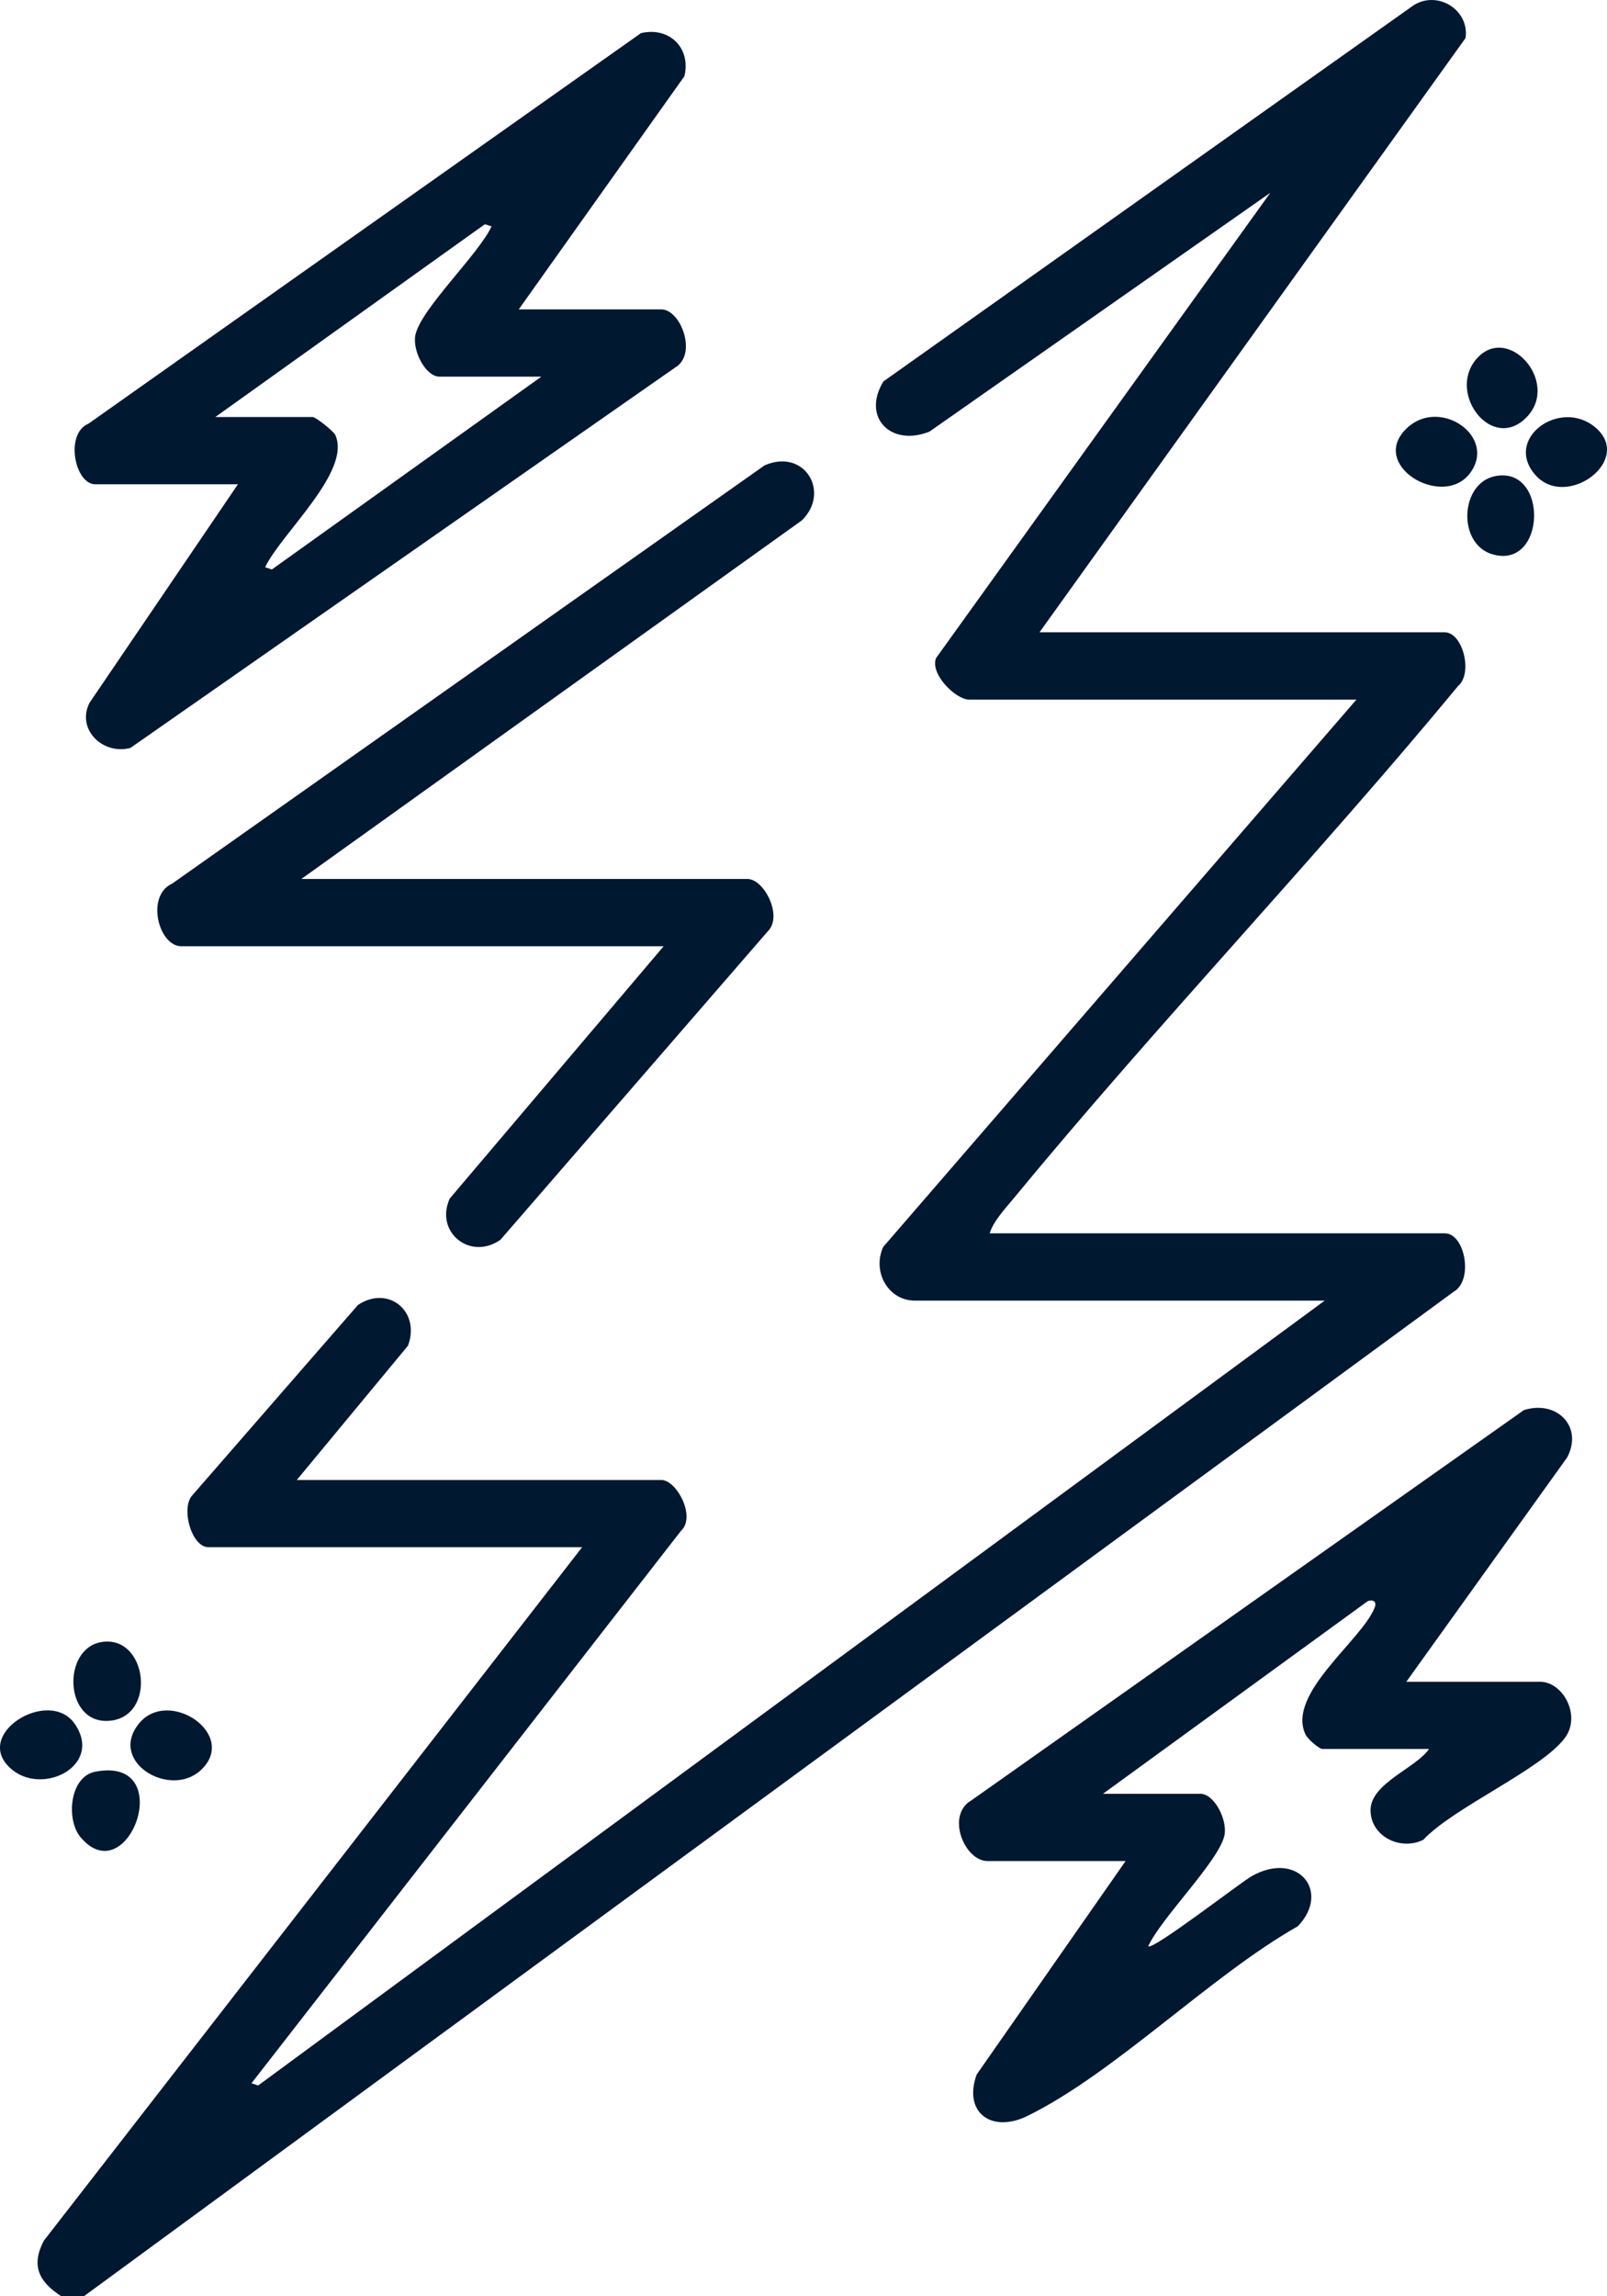
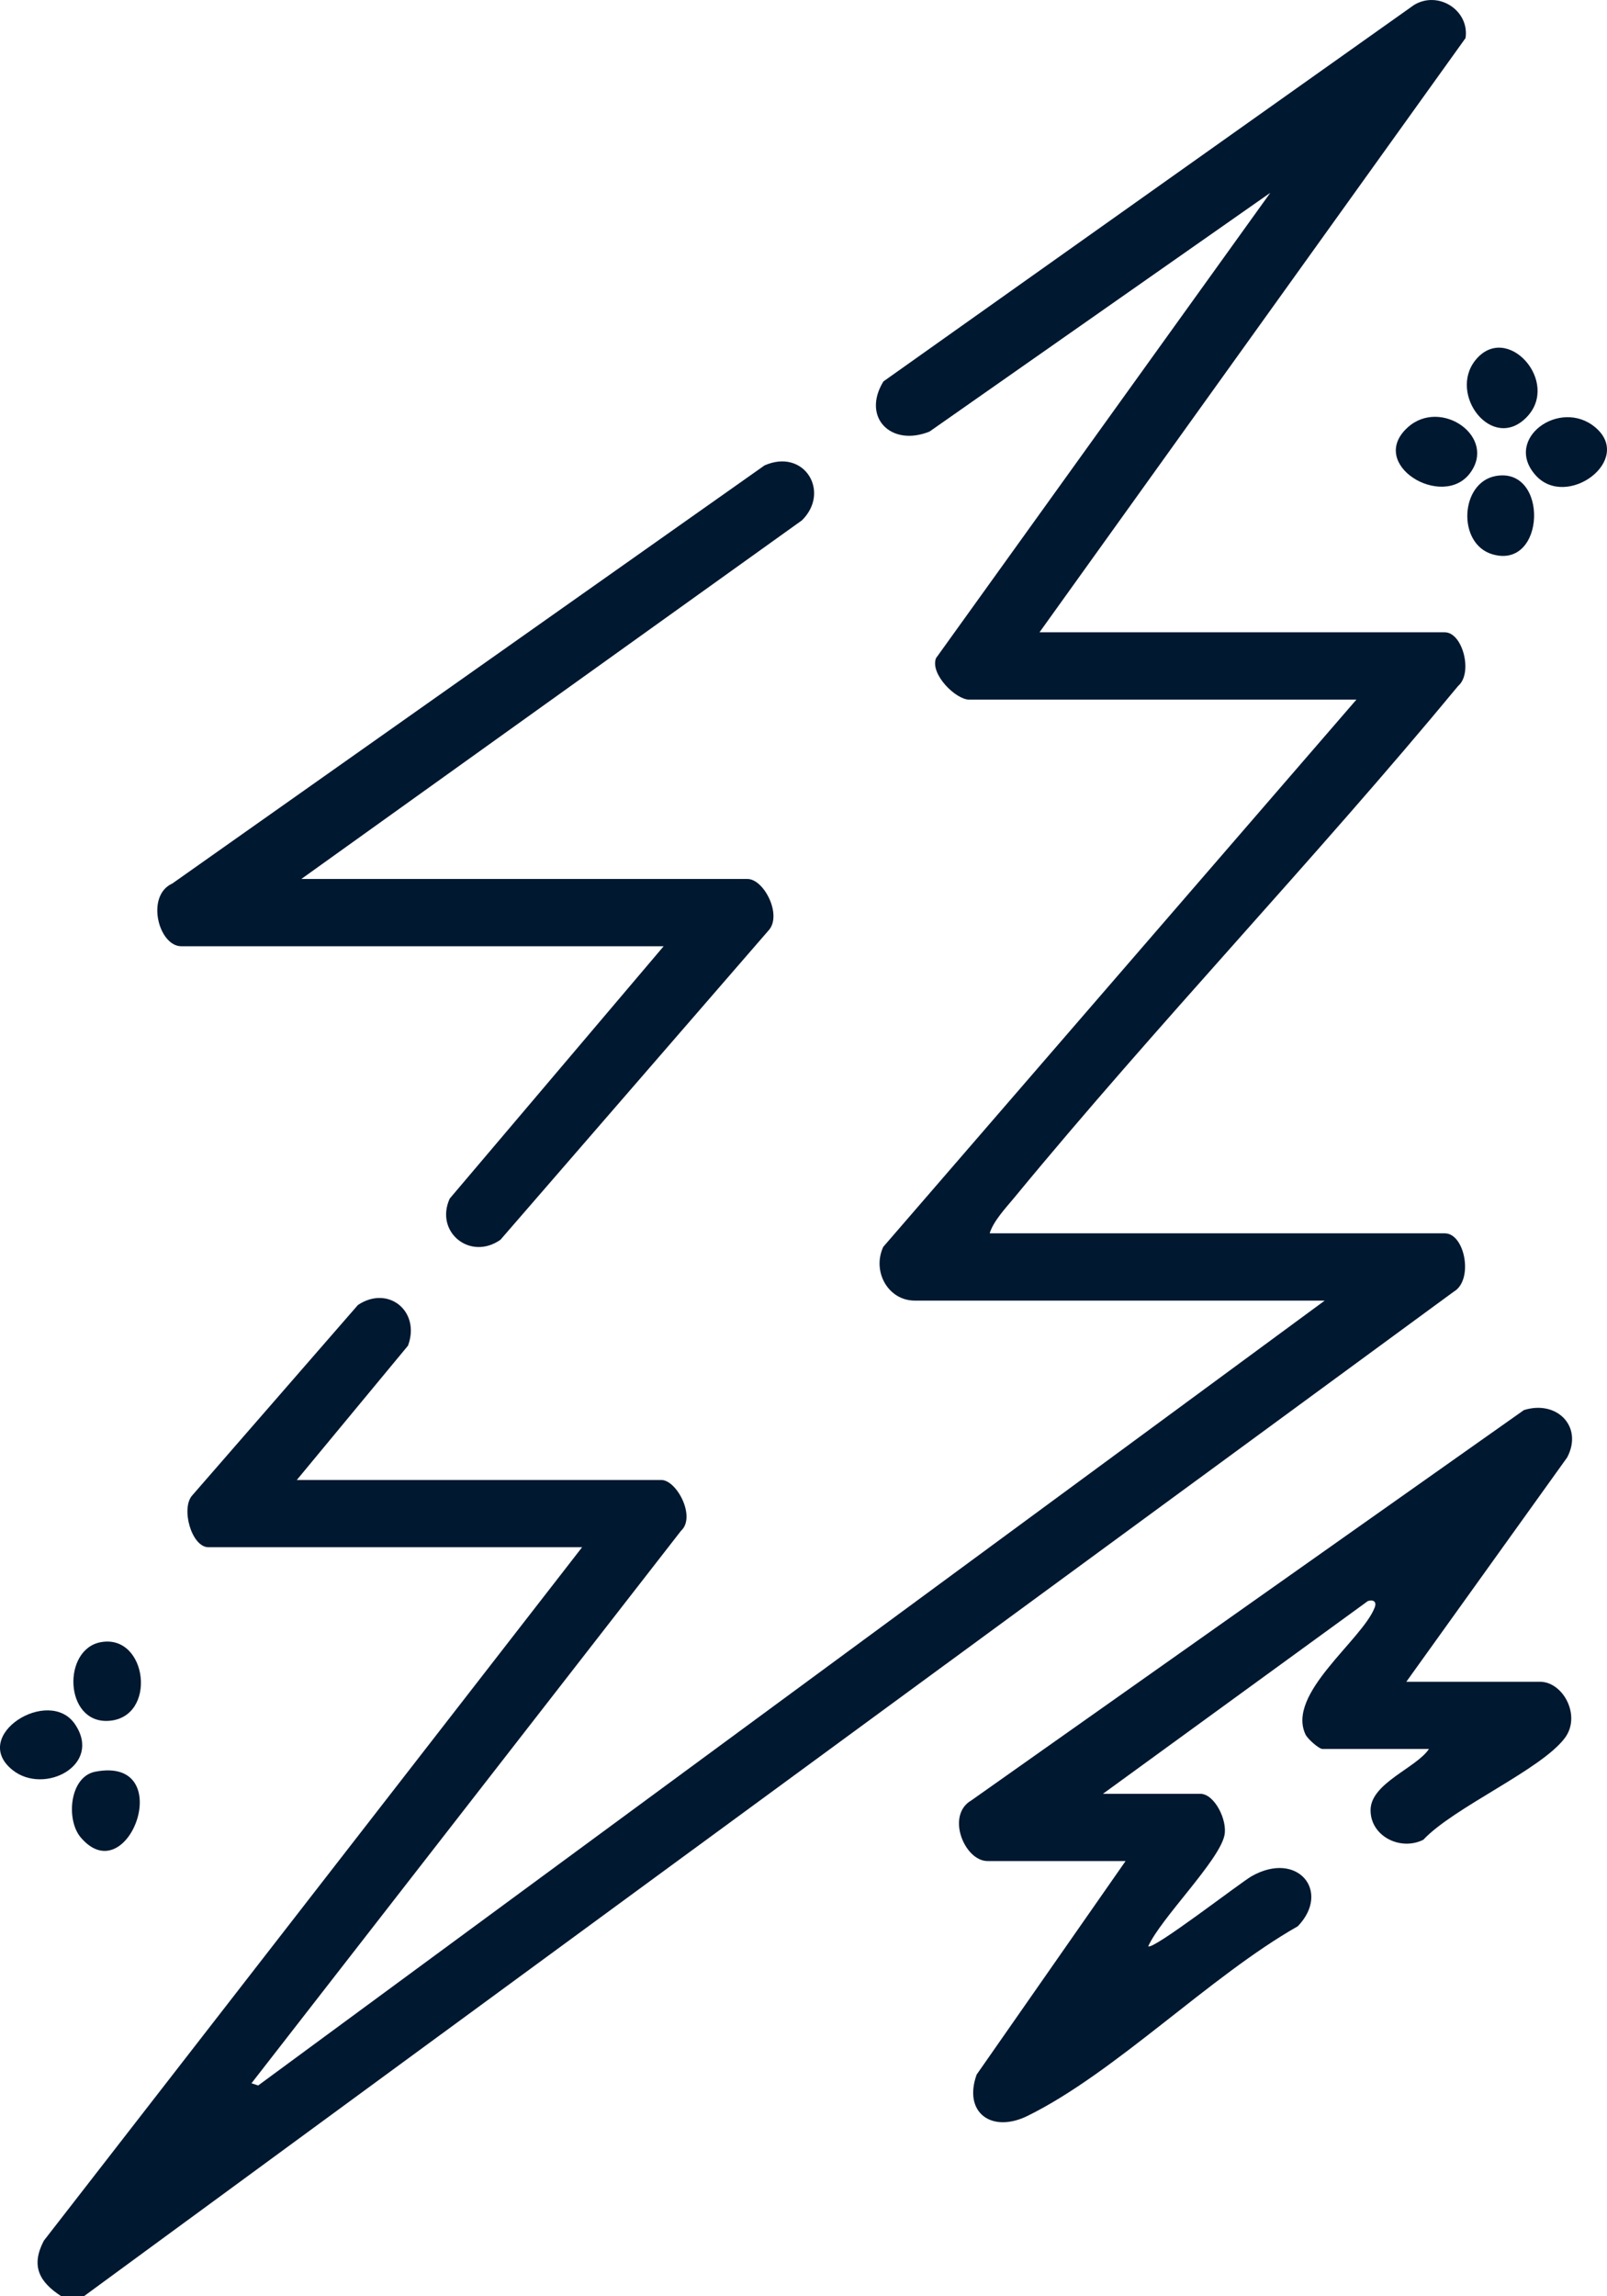
<svg xmlns="http://www.w3.org/2000/svg" width="35" height="50" viewBox="0 0 35 50" fill="none">
  <g clip-path="url(#clip0_5762_33146)">
    <path d="M1.335 49.999C0.854 49.688 0.667 49.34 0.954 48.791L12.678 33.69H4.541C4.169 33.69 3.934 32.836 4.189 32.559L7.795 28.416C8.454 27.974 9.165 28.553 8.886 29.301L6.464 32.226H14.404C14.739 32.226 15.165 33.031 14.831 33.334L5.477 45.362L5.623 45.41L28.852 28.32H19.925C19.339 28.32 18.99 27.682 19.237 27.15L29.542 15.234H21.109C20.815 15.234 20.252 14.677 20.386 14.331L27.667 4.198L20.245 9.397C19.403 9.737 18.762 9.085 19.241 8.305L30.793 0.111C31.324 -0.216 32.009 0.227 31.919 0.829L22.64 13.768H31.467C31.857 13.768 32.086 14.656 31.759 14.935C28.631 18.718 25.216 22.284 22.096 26.072C21.912 26.295 21.636 26.585 21.555 26.855H31.467C31.907 26.855 32.098 27.873 31.663 28.125L1.828 49.999H1.335Z" fill="#001830" />
-     <path d="M11.297 6.737H14.404C14.829 6.737 15.197 7.721 14.7 8.006L2.84 16.286C2.238 16.445 1.66 15.88 1.948 15.306L5.182 10.545H2.075C1.627 10.545 1.408 9.44 1.926 9.226L13.959 0.722C14.579 0.575 15.055 1.048 14.906 1.66L11.298 6.737H11.297ZM4.689 9.08H6.81C6.873 9.08 7.261 9.383 7.302 9.471C7.666 10.262 6.107 11.635 5.775 12.352L5.921 12.4L11.791 8.201H9.572C9.264 8.201 8.977 7.625 9.047 7.295C9.168 6.722 10.422 5.542 10.706 4.929L10.561 4.882L4.69 9.08H4.689Z" fill="#001830" />
    <path d="M30.63 36.619H33.539C34.045 36.619 34.443 37.36 34.083 37.842C33.567 38.535 31.666 39.35 30.999 40.06C30.495 40.312 29.835 39.975 29.851 39.399C29.867 38.823 30.851 38.492 31.122 38.083H28.805C28.726 38.083 28.48 37.865 28.434 37.768C28.013 36.881 29.659 35.719 29.939 35.006C29.988 34.881 29.92 34.825 29.793 34.861L24.022 39.059H26.143C26.452 39.059 26.738 39.635 26.668 39.964C26.549 40.523 25.283 41.769 25.008 42.379C25.106 42.472 27.021 40.988 27.262 40.852C28.264 40.288 28.993 41.186 28.266 41.943C26.354 43.028 24.291 45.132 22.378 46.073C21.598 46.456 20.973 46.002 21.271 45.173L24.515 40.523H21.507C21.006 40.523 20.594 39.525 21.158 39.201L33.19 30.704C33.906 30.478 34.486 31.061 34.133 31.734L30.631 36.617L30.63 36.619Z" fill="#001830" />
    <path d="M6.563 19.139H16.279C16.643 19.139 17.05 19.942 16.73 20.27L10.899 26.996C10.238 27.458 9.464 26.825 9.795 26.098L14.454 20.604H3.949C3.454 20.604 3.166 19.503 3.753 19.238L16.651 10.134C17.518 9.753 18.095 10.71 17.466 11.33L6.563 19.139Z" fill="#001830" />
    <path d="M30.66 9.306C31.381 8.654 32.612 9.514 32.014 10.306C31.416 11.098 29.768 10.112 30.66 9.306Z" fill="#001830" />
-     <path d="M4.368 38.549C3.706 39.157 2.369 38.378 3.012 37.547C3.653 36.718 5.217 37.771 4.368 38.549Z" fill="#001830" />
    <path d="M32.576 10.365C33.736 10.155 33.67 12.418 32.5 12.068C31.733 11.838 31.798 10.507 32.576 10.365Z" fill="#001830" />
    <path d="M0.278 38.545C-0.672 37.794 1.07 36.708 1.634 37.545C2.235 38.435 0.965 39.089 0.278 38.545Z" fill="#001830" />
    <path d="M1.759 40.01C1.432 39.627 1.512 38.684 2.078 38.577C3.883 38.232 2.795 41.227 1.759 40.01Z" fill="#001830" />
    <path d="M32.138 7.838C32.819 7.003 33.996 8.32 33.248 9.086C32.501 9.851 31.53 8.585 32.138 7.838Z" fill="#001830" />
    <path d="M34.743 9.304C35.593 10.016 34.118 11.104 33.444 10.347C32.737 9.554 33.975 8.661 34.743 9.304Z" fill="#001830" />
    <path d="M2.198 35.757C3.218 35.574 3.433 37.413 2.357 37.471C1.4 37.523 1.35 35.909 2.198 35.757Z" fill="#001830" />
  </g>
  <defs>
    <clipPath id="clip0_5762_33146">
      <rect width="35" height="50" fill="white" />
    </clipPath>
  </defs>
</svg>